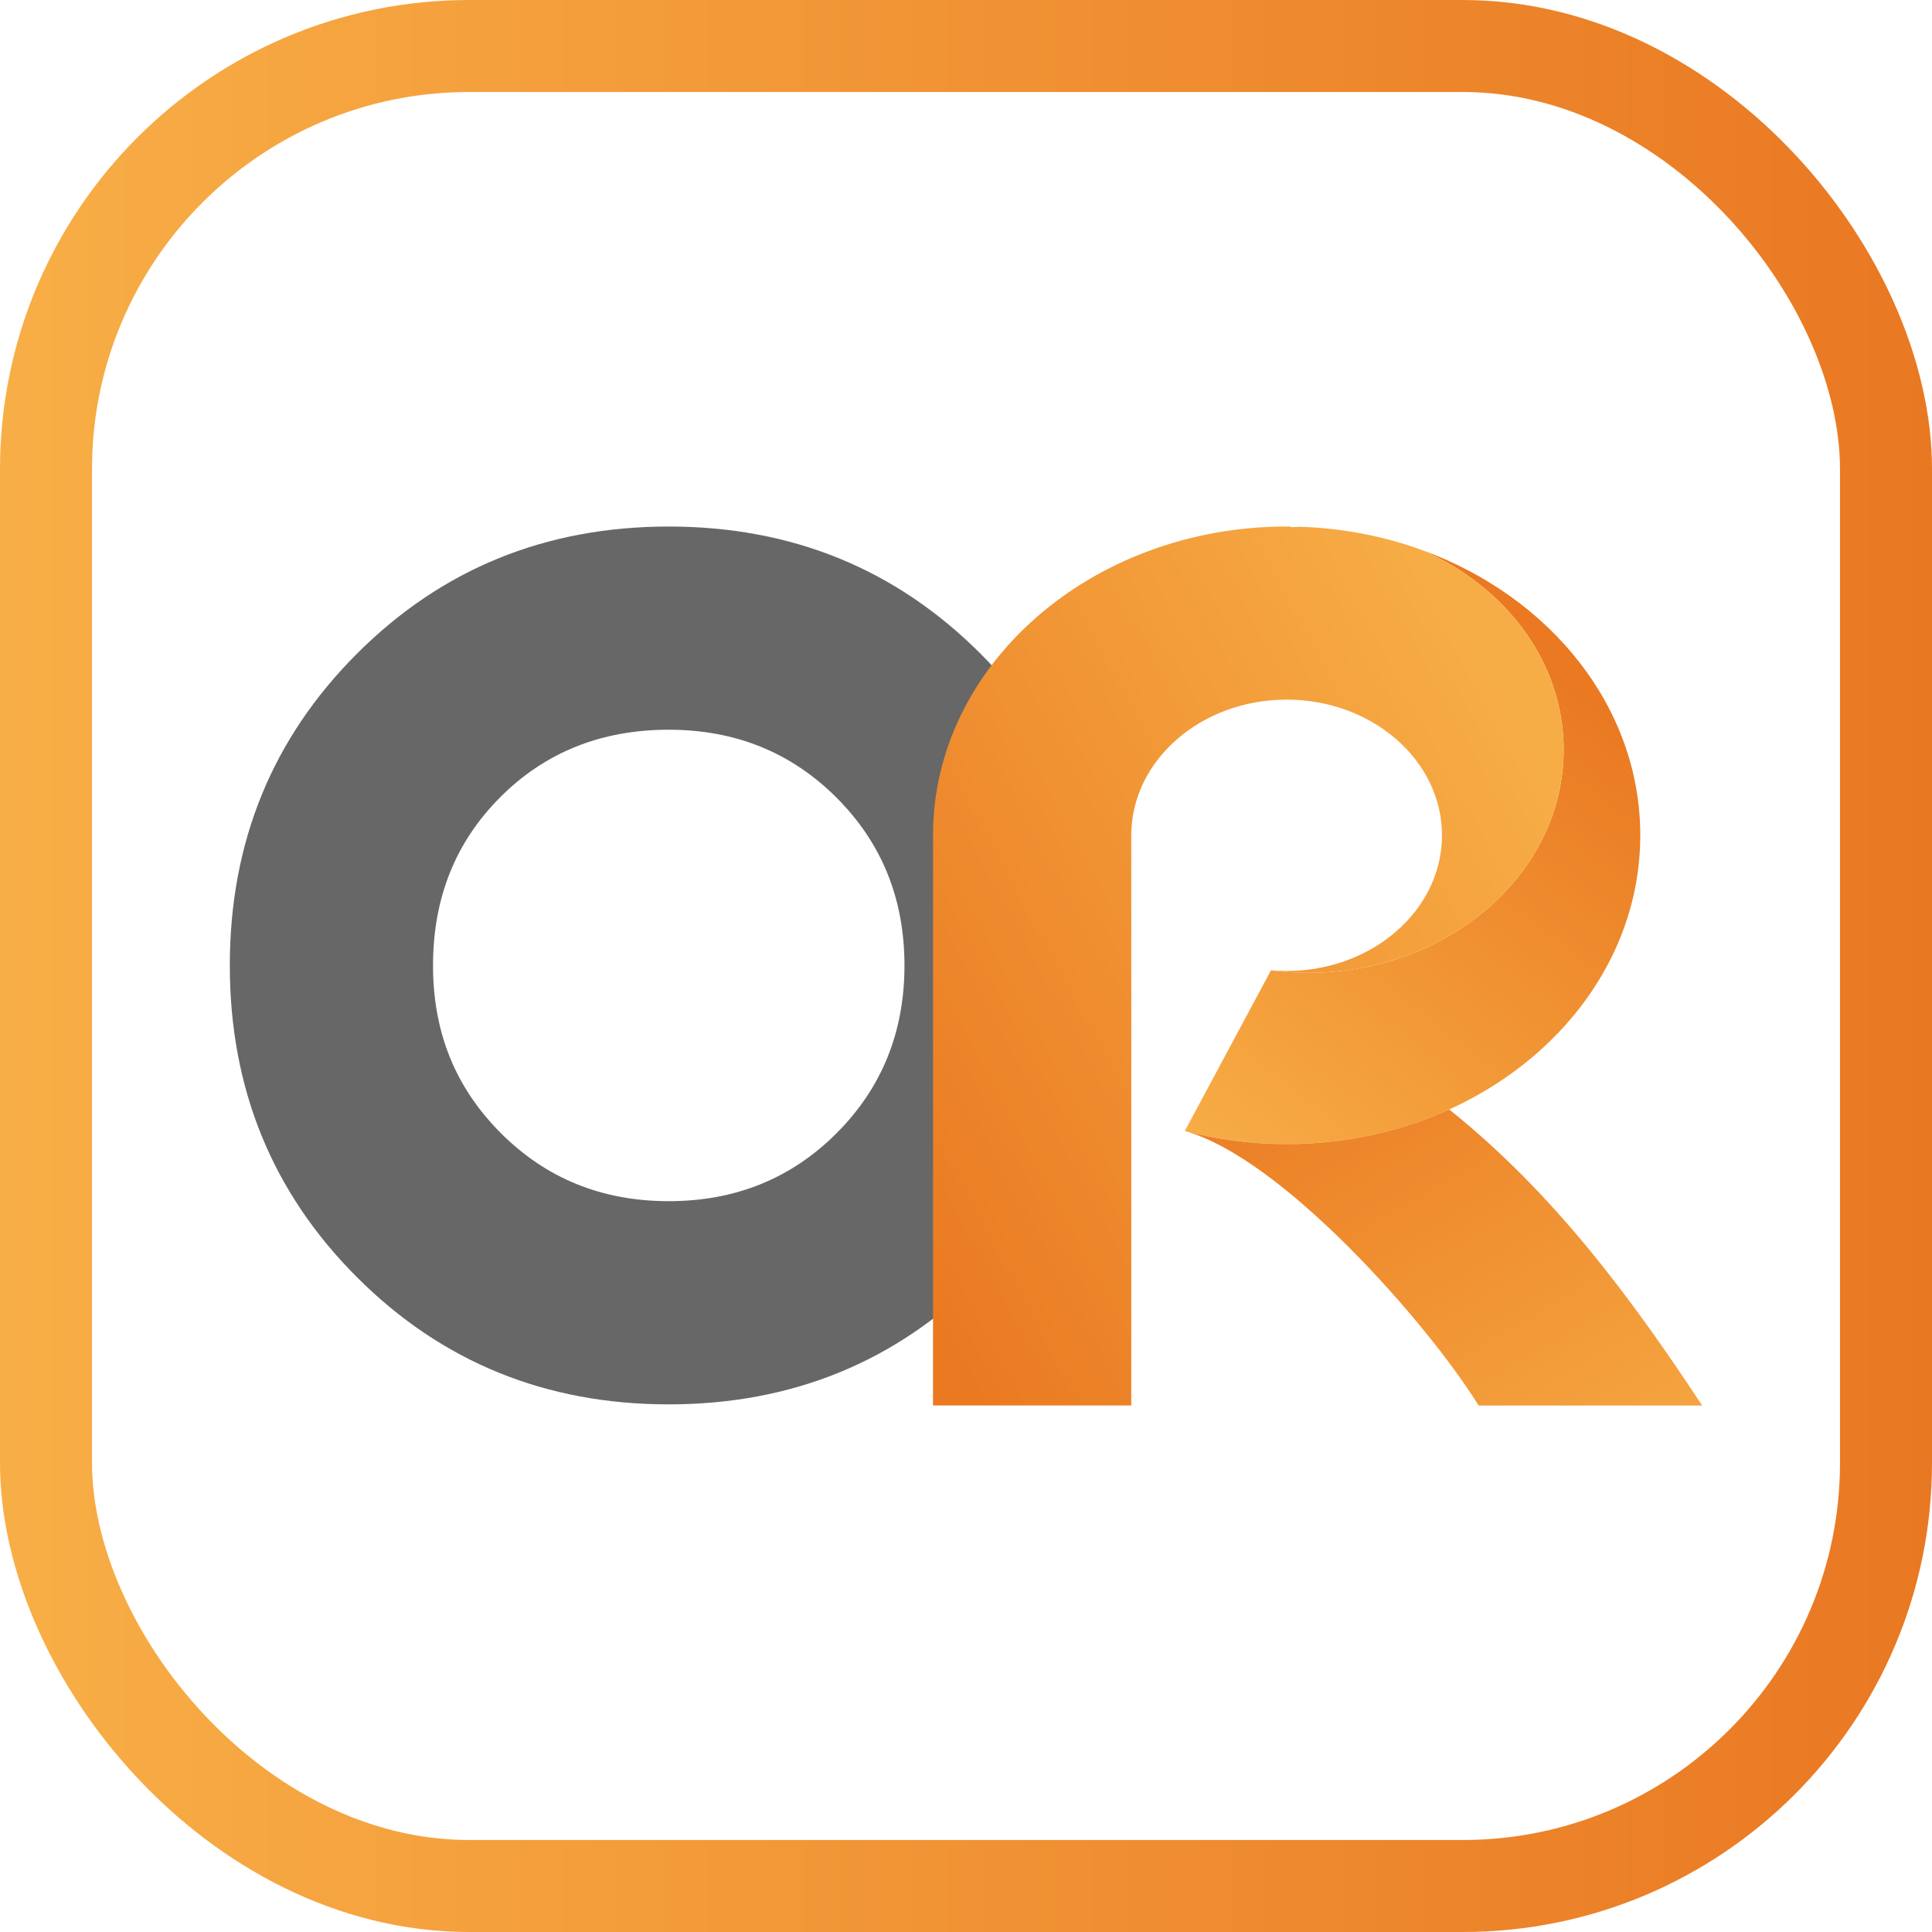
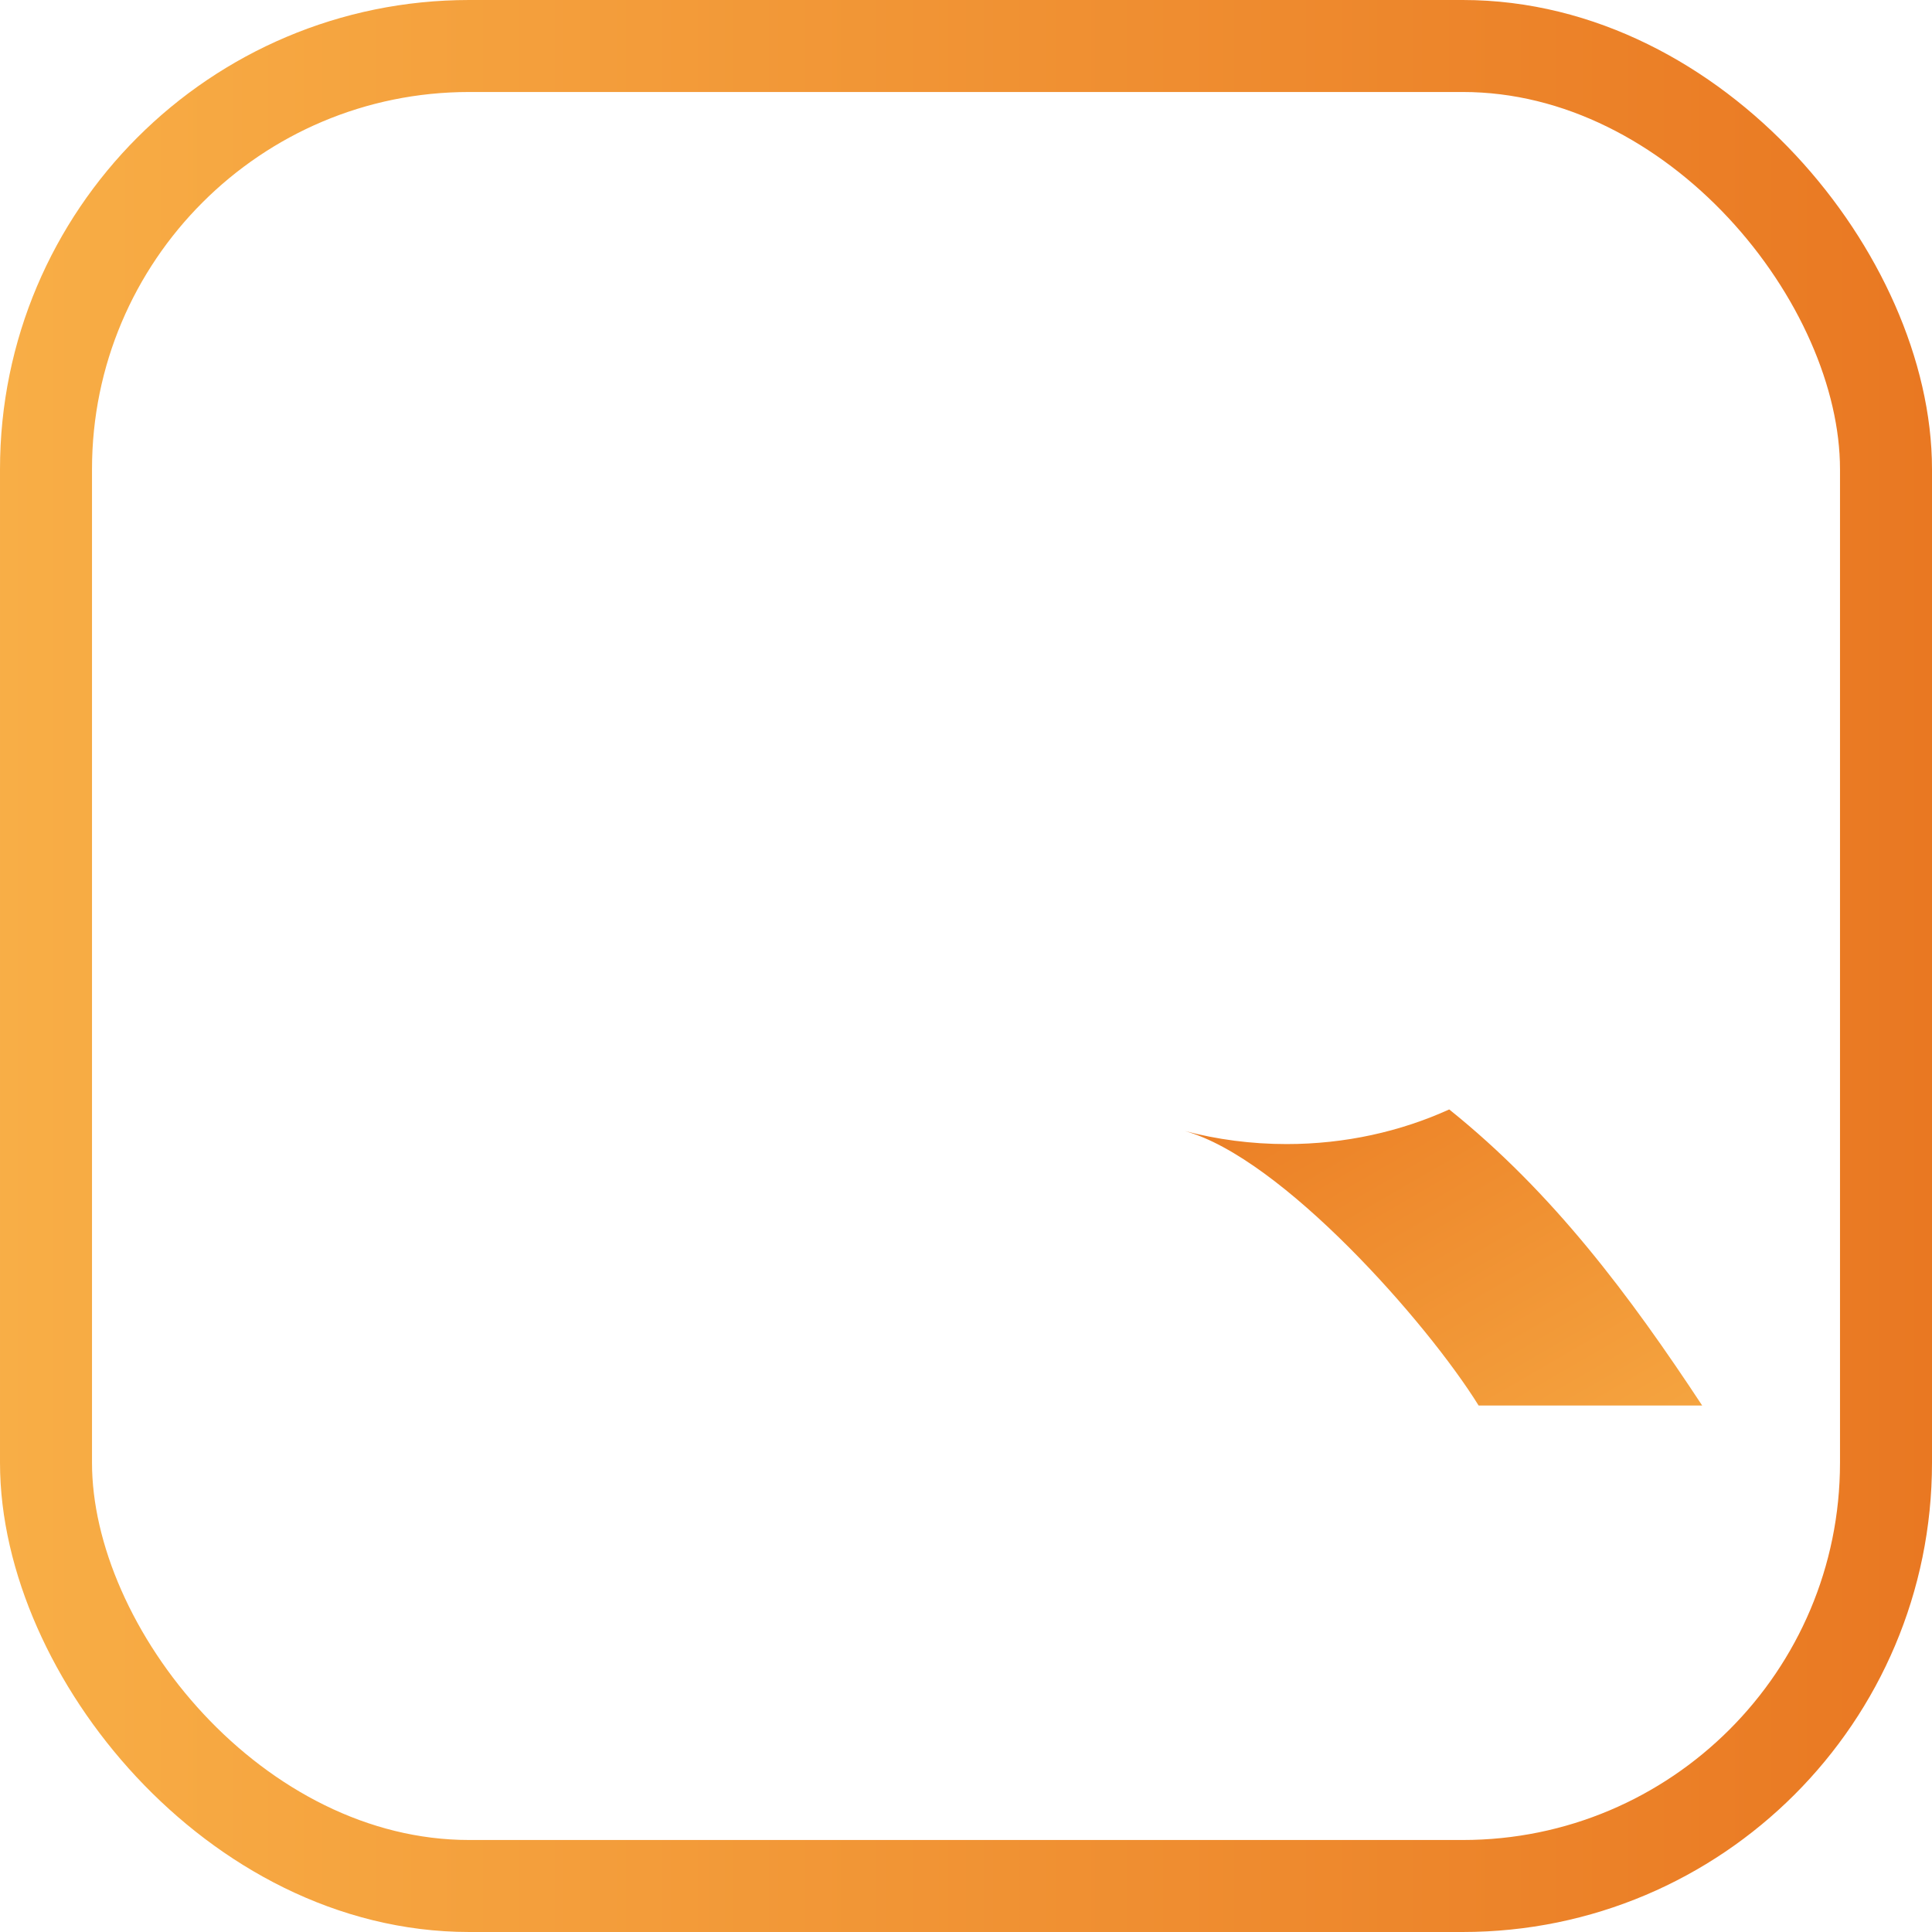
<svg xmlns="http://www.w3.org/2000/svg" xmlns:xlink="http://www.w3.org/1999/xlink" id="Ebene_1" data-name="Ebene 1" viewBox="0 0 1050 1050">
  <defs>
    <style>
      .cls-1 {
        fill: url(#Unbenannter_Verlauf_14-3);
      }

      .cls-2 {
        fill: url(#Unbenannter_Verlauf_14-2);
      }

      .cls-3 {
        fill: url(#Unbenannter_Verlauf_14);
      }

      .cls-4 {
        fill: none;
        stroke: url(#Unbenannter_Verlauf_12);
        stroke-miterlimit: 10;
        stroke-width: 50px;
      }

      .cls-5 {
        fill: #676767;
      }
    </style>
    <linearGradient id="Unbenannter_Verlauf_12" data-name="Unbenannter Verlauf 12" x1="0" y1="525" x2="1050" y2="525" gradientUnits="userSpaceOnUse">
      <stop offset="0" stop-color="#f8ae46" />
      <stop offset="1" stop-color="#e97822" />
    </linearGradient>
    <linearGradient id="Unbenannter_Verlauf_14" data-name="Unbenannter Verlauf 14" x1="654.26" y1="423.9" x2="858.55" y2="682.99" gradientTransform="translate(0 1052.16) scale(1 -1)" gradientUnits="userSpaceOnUse">
      <stop offset="0" stop-color="#f7ad46" />
      <stop offset="1" stop-color="#ea7921" />
    </linearGradient>
    <linearGradient id="Unbenannter_Verlauf_14-2" data-name="Unbenannter Verlauf 14" x1="837.3" y1="639.16" x2="447.31" y2="428.67" xlink:href="#Unbenannter_Verlauf_14" />
    <linearGradient id="Unbenannter_Verlauf_14-3" data-name="Unbenannter Verlauf 14" x1="885.08" y1="189.5" x2="696.21" y2="515.14" xlink:href="#Unbenannter_Verlauf_14" />
  </defs>
  <rect class="cls-4" x="25" y="25" width="1000" height="1000" rx="230" ry="230" />
  <g>
-     <path class="cls-5" d="M363.44,763.24c-66.89,0-123.37-23.03-169.44-69.1-46.07-46.07-69.1-102.55-69.1-169.44s23.03-123.37,69.1-169.44c46.07-46.07,102.55-69.1,169.44-69.1s123.38,23.03,169.44,69.1c46.07,46.07,69.1,102.55,69.1,169.44s-23.03,123.38-69.1,169.44c-46.07,46.07-102.55,69.1-169.44,69.1ZM363.44,396.59c-36.6,0-67.11,12.21-91.5,36.6-24.4,24.4-36.6,54.9-36.6,91.51s12.31,66.58,36.92,91.19c24.61,24.61,55,36.92,91.19,36.92s66.58-12.31,91.19-36.92c24.61-24.61,36.92-55,36.92-91.19s-12.31-66.58-36.92-91.19-55.01-36.92-91.19-36.92Z" />
    <g>
-       <path class="cls-3" d="M773.03,299.01c45.51,19.9,76.78,60.97,76.78,108.45,0,66.95-62.17,121.23-138.84,121.23-6.88,0-13.62-.48-20.22-1.33l-46.83,87.31c17.54,4.61,36.1,7.1,55.34,7.1,105.97,0,192.2-75.28,192.2-167.81,0-69.72-48.96-129.64-118.42-154.95h0Z" />
-       <path class="cls-2" d="M783.69,453.97c0,40.66-37.87,73.73-84.44,73.73-2.86,0-5.7-.09-8.51-.34,6.6.85,13.35,1.33,20.22,1.33,76.67,0,138.84-54.27,138.84-121.23,0-47.47-31.27-88.54-76.78-108.45-20.47-7.46-42.72-11.91-66.03-12.71-1.79.05-3.58.13-5.35.23v-.35c-.79,0-1.59-.03-2.39-.03-105.97,0-192.18,75.28-192.18,167.81v309.89h107.75v-309.89c0-40.65,37.87-73.73,84.43-73.73s84.44,33.07,84.44,73.73h0Z" />
      <path class="cls-1" d="M787.63,602.95c-26.47,12.02-56.53,18.83-88.38,18.83-19.23,0-37.8-2.49-55.34-7.1,52.76,14.58,131.75,104.13,159.68,149.18h121.5c-39.34-59.71-81.2-115.81-137.47-160.9h0Z" />
    </g>
  </g>
</svg>